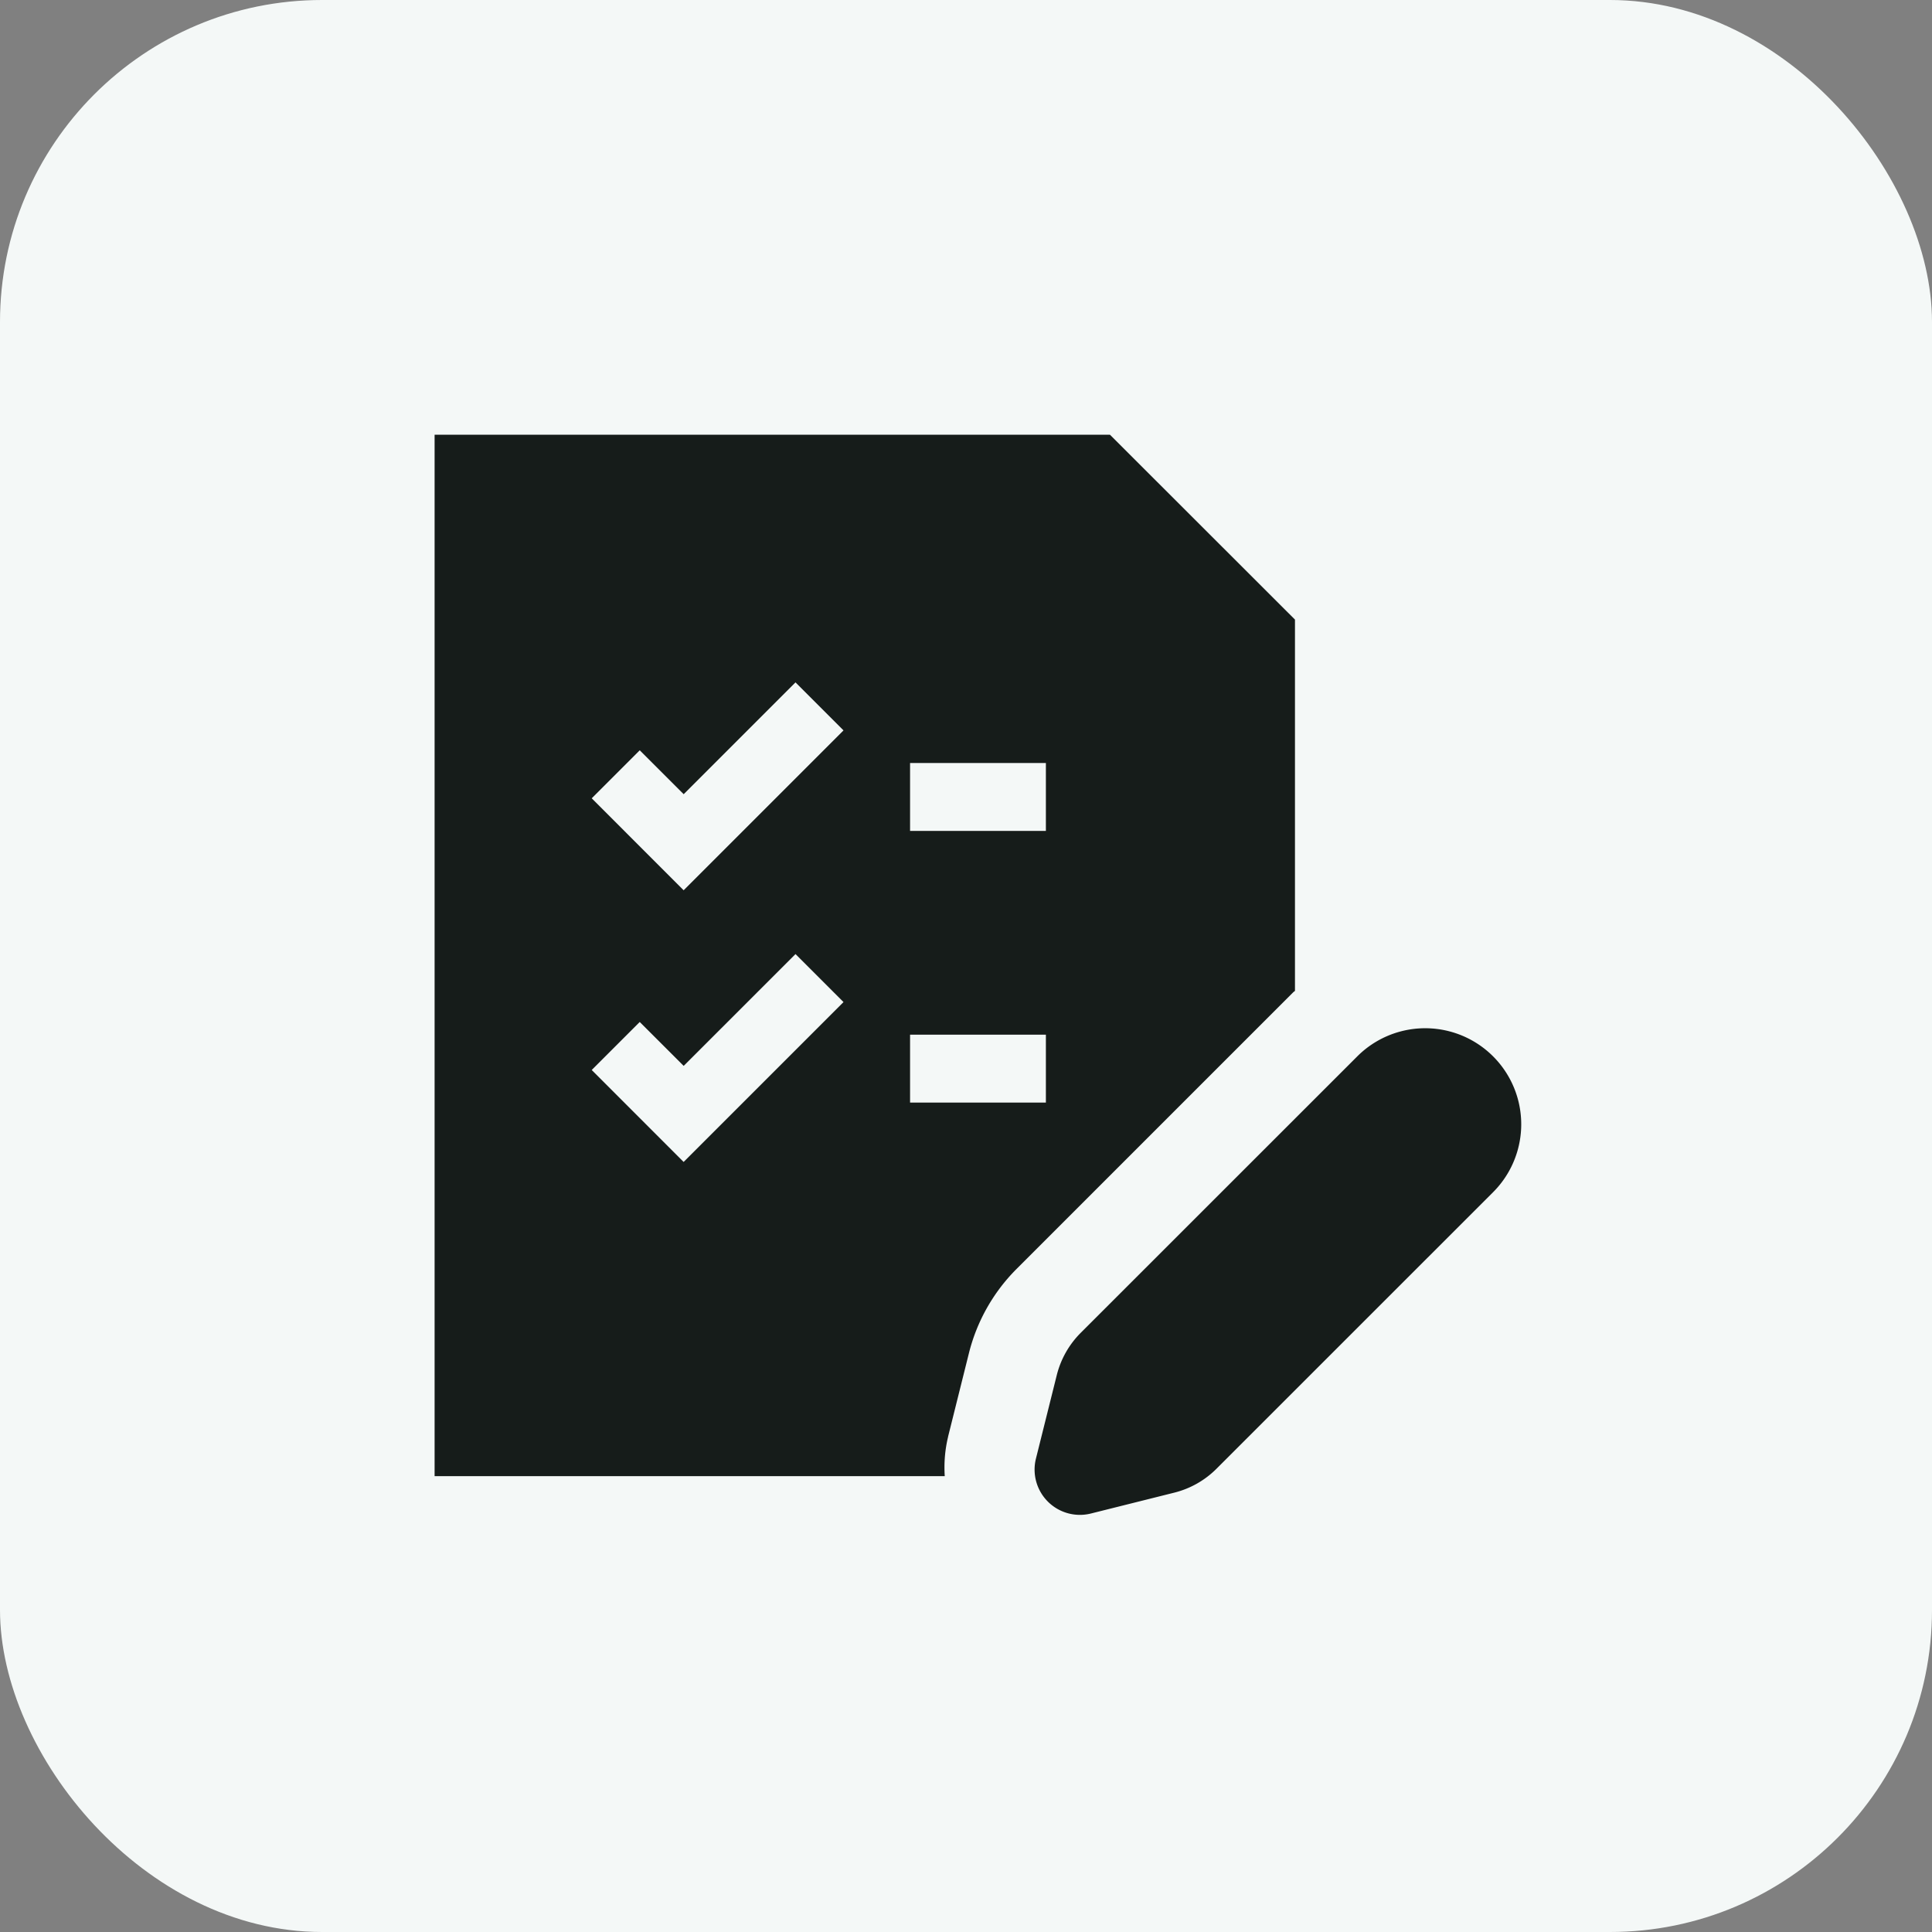
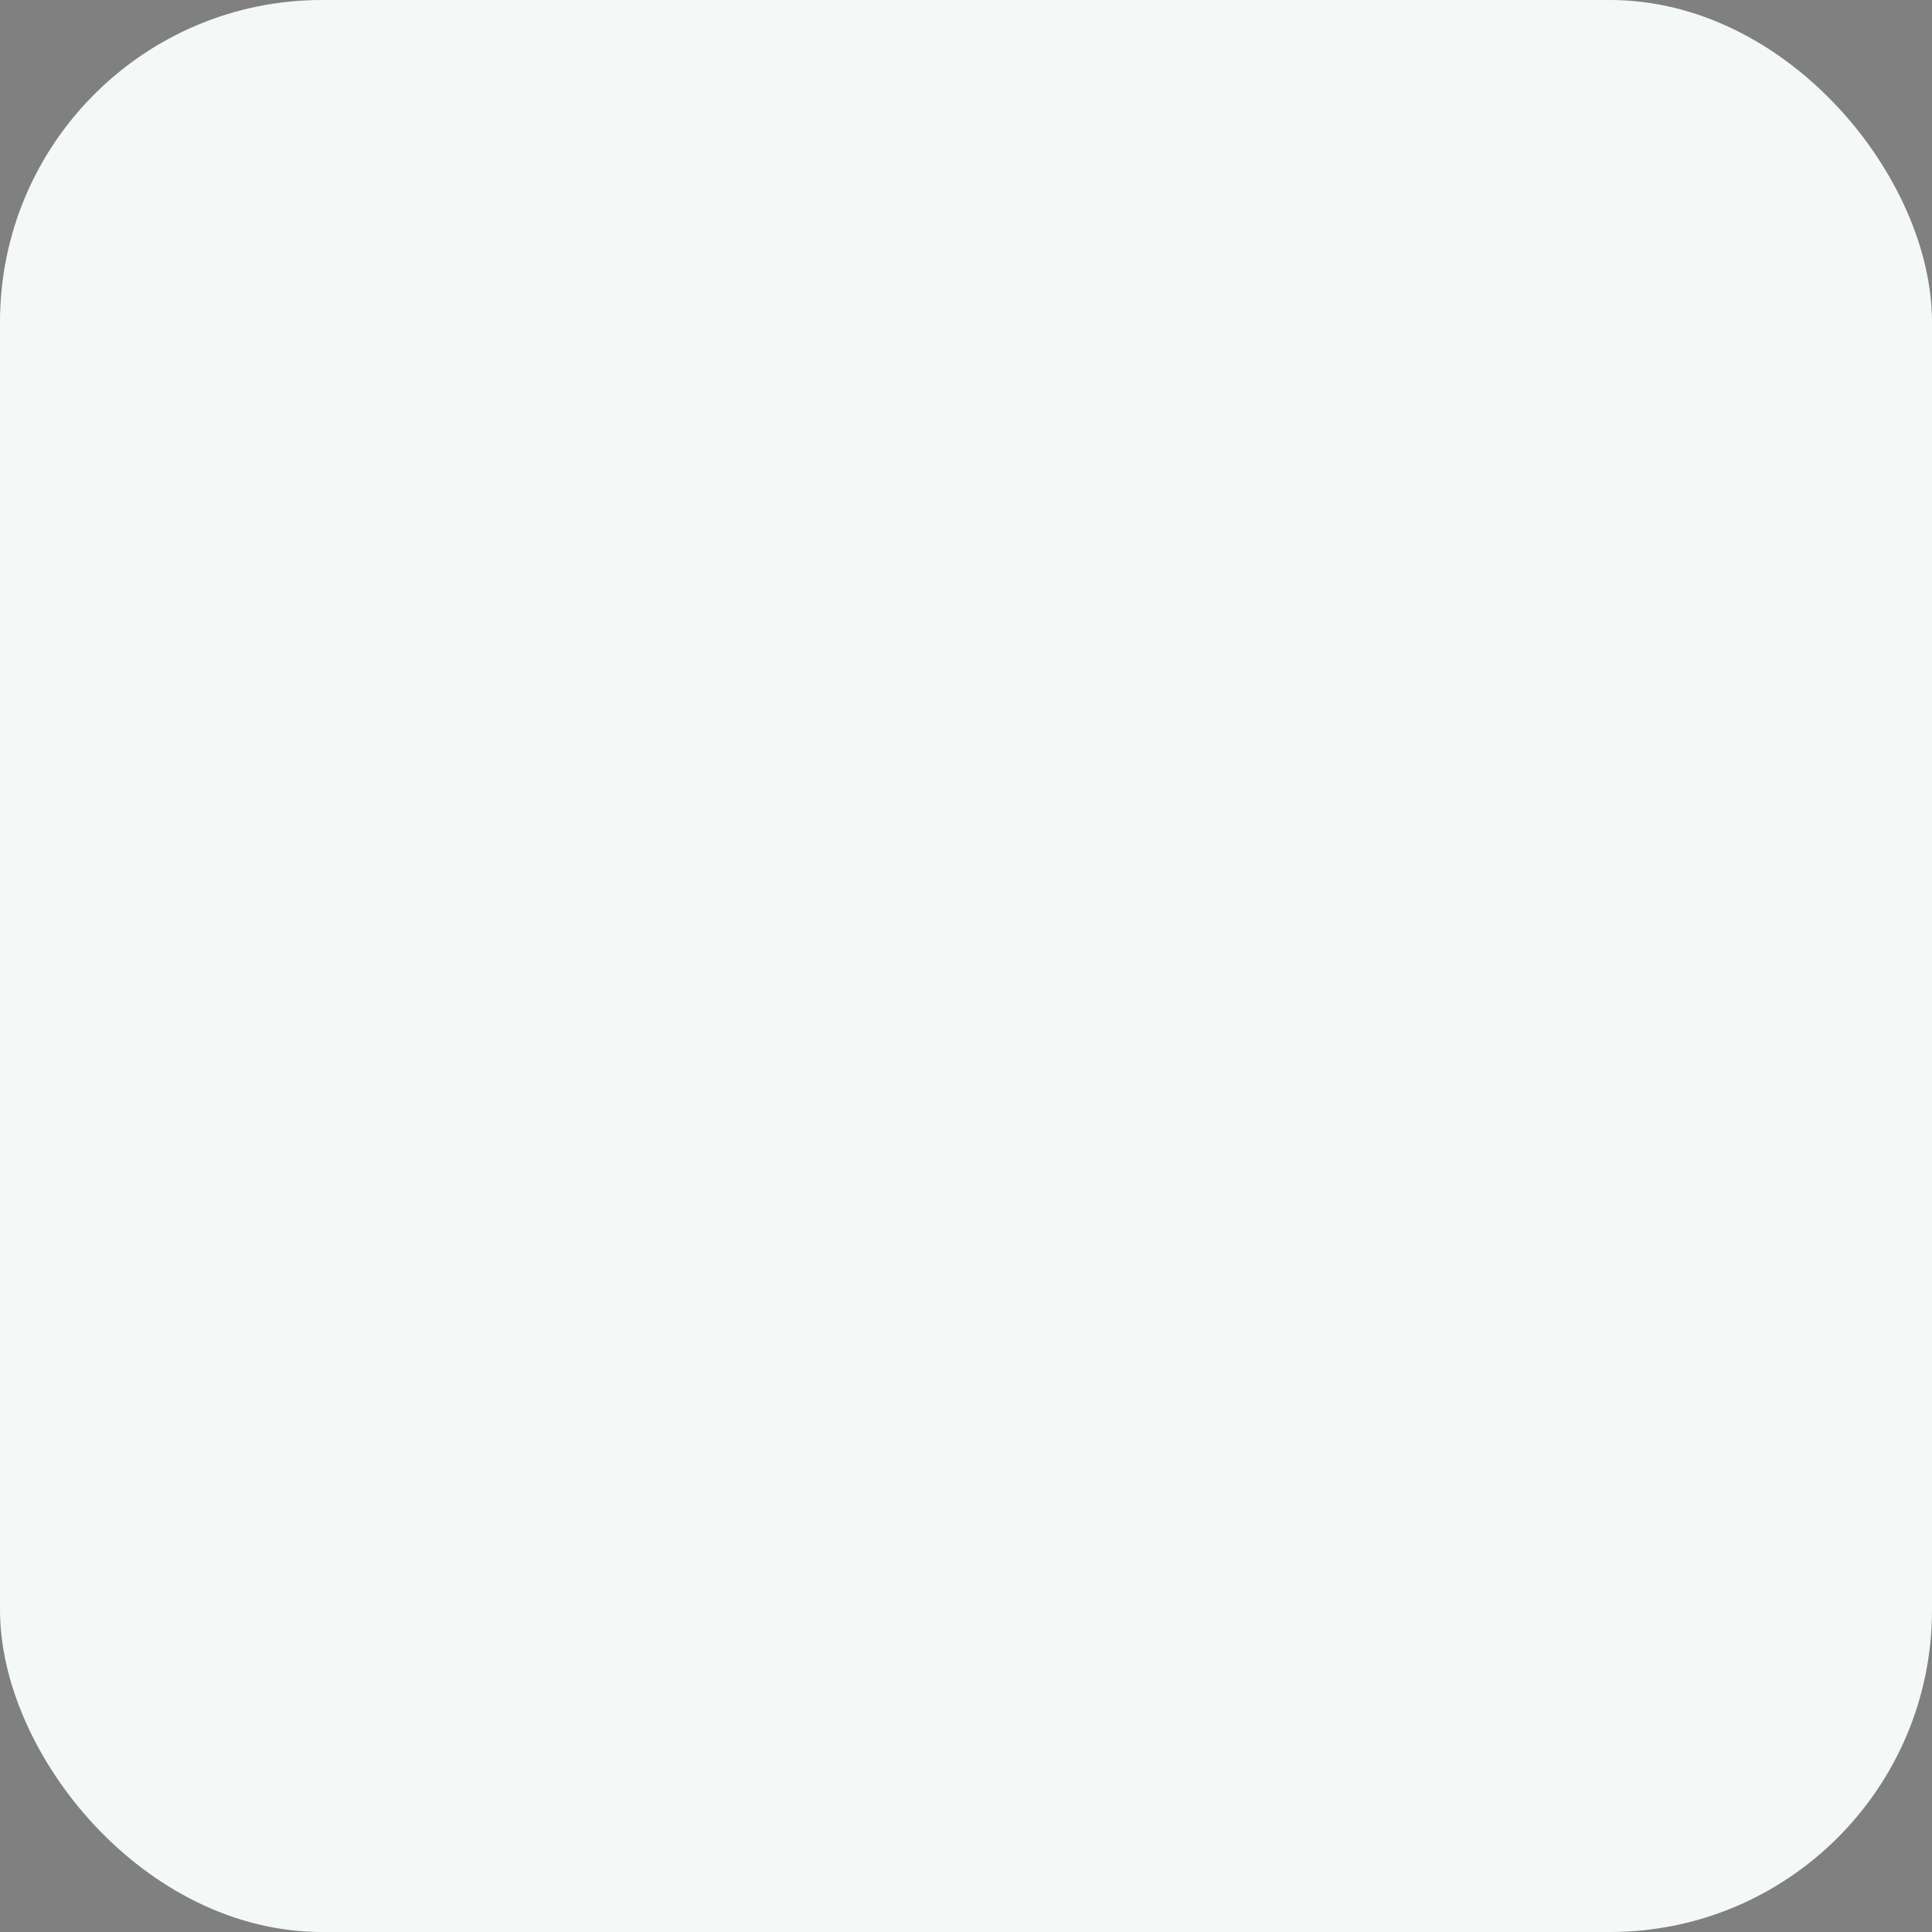
<svg xmlns="http://www.w3.org/2000/svg" width="40" height="40" fill="none">
  <rect width="100%" height="100%" fill="#808080" stroke="none" />
  <rect width="40" height="40" fill="#F4F8F7" rx="6.667" />
  <g clip-path="url(#a)">
    <path fill="#161C1A" d="M22.585 31.336a.938.938 0 0 1-1.137-1.137l.432-1.731c.083-.33.253-.63.493-.871l5.728-5.726a1.988 1.988 0 1 1 2.812 2.812l-5.727 5.726a1.88 1.88 0 0 1-.871.494l-1.73.433Zm-2.956-1.592.432-1.73a3.75 3.75 0 0 1 .987-1.743l5.726-5.726c.011-.011.025-.019.037-.03v-7.687L22.98 9H8.998v21.562H19.56c-.018-.274.005-.55.07-.818Zm-.787-13.947h2.812v1.406h-2.812v-1.406Zm-4.688 8.26-1.903-1.904.994-.994.91.909 2.315-2.315.994.994-3.31 3.31Zm0-5.625-1.903-1.904.994-.994.91.909 2.315-2.315.994.994-3.31 3.31Zm4.688 2.99h2.812v1.406h-2.812v-1.406Z" />
  </g>
  <defs>
    <clipPath id="a">
-       <path fill="#fff" d="M8.998 9h22.5v22.5h-22.5z" />
-     </clipPath>
+       </clipPath>
  </defs>
</svg>